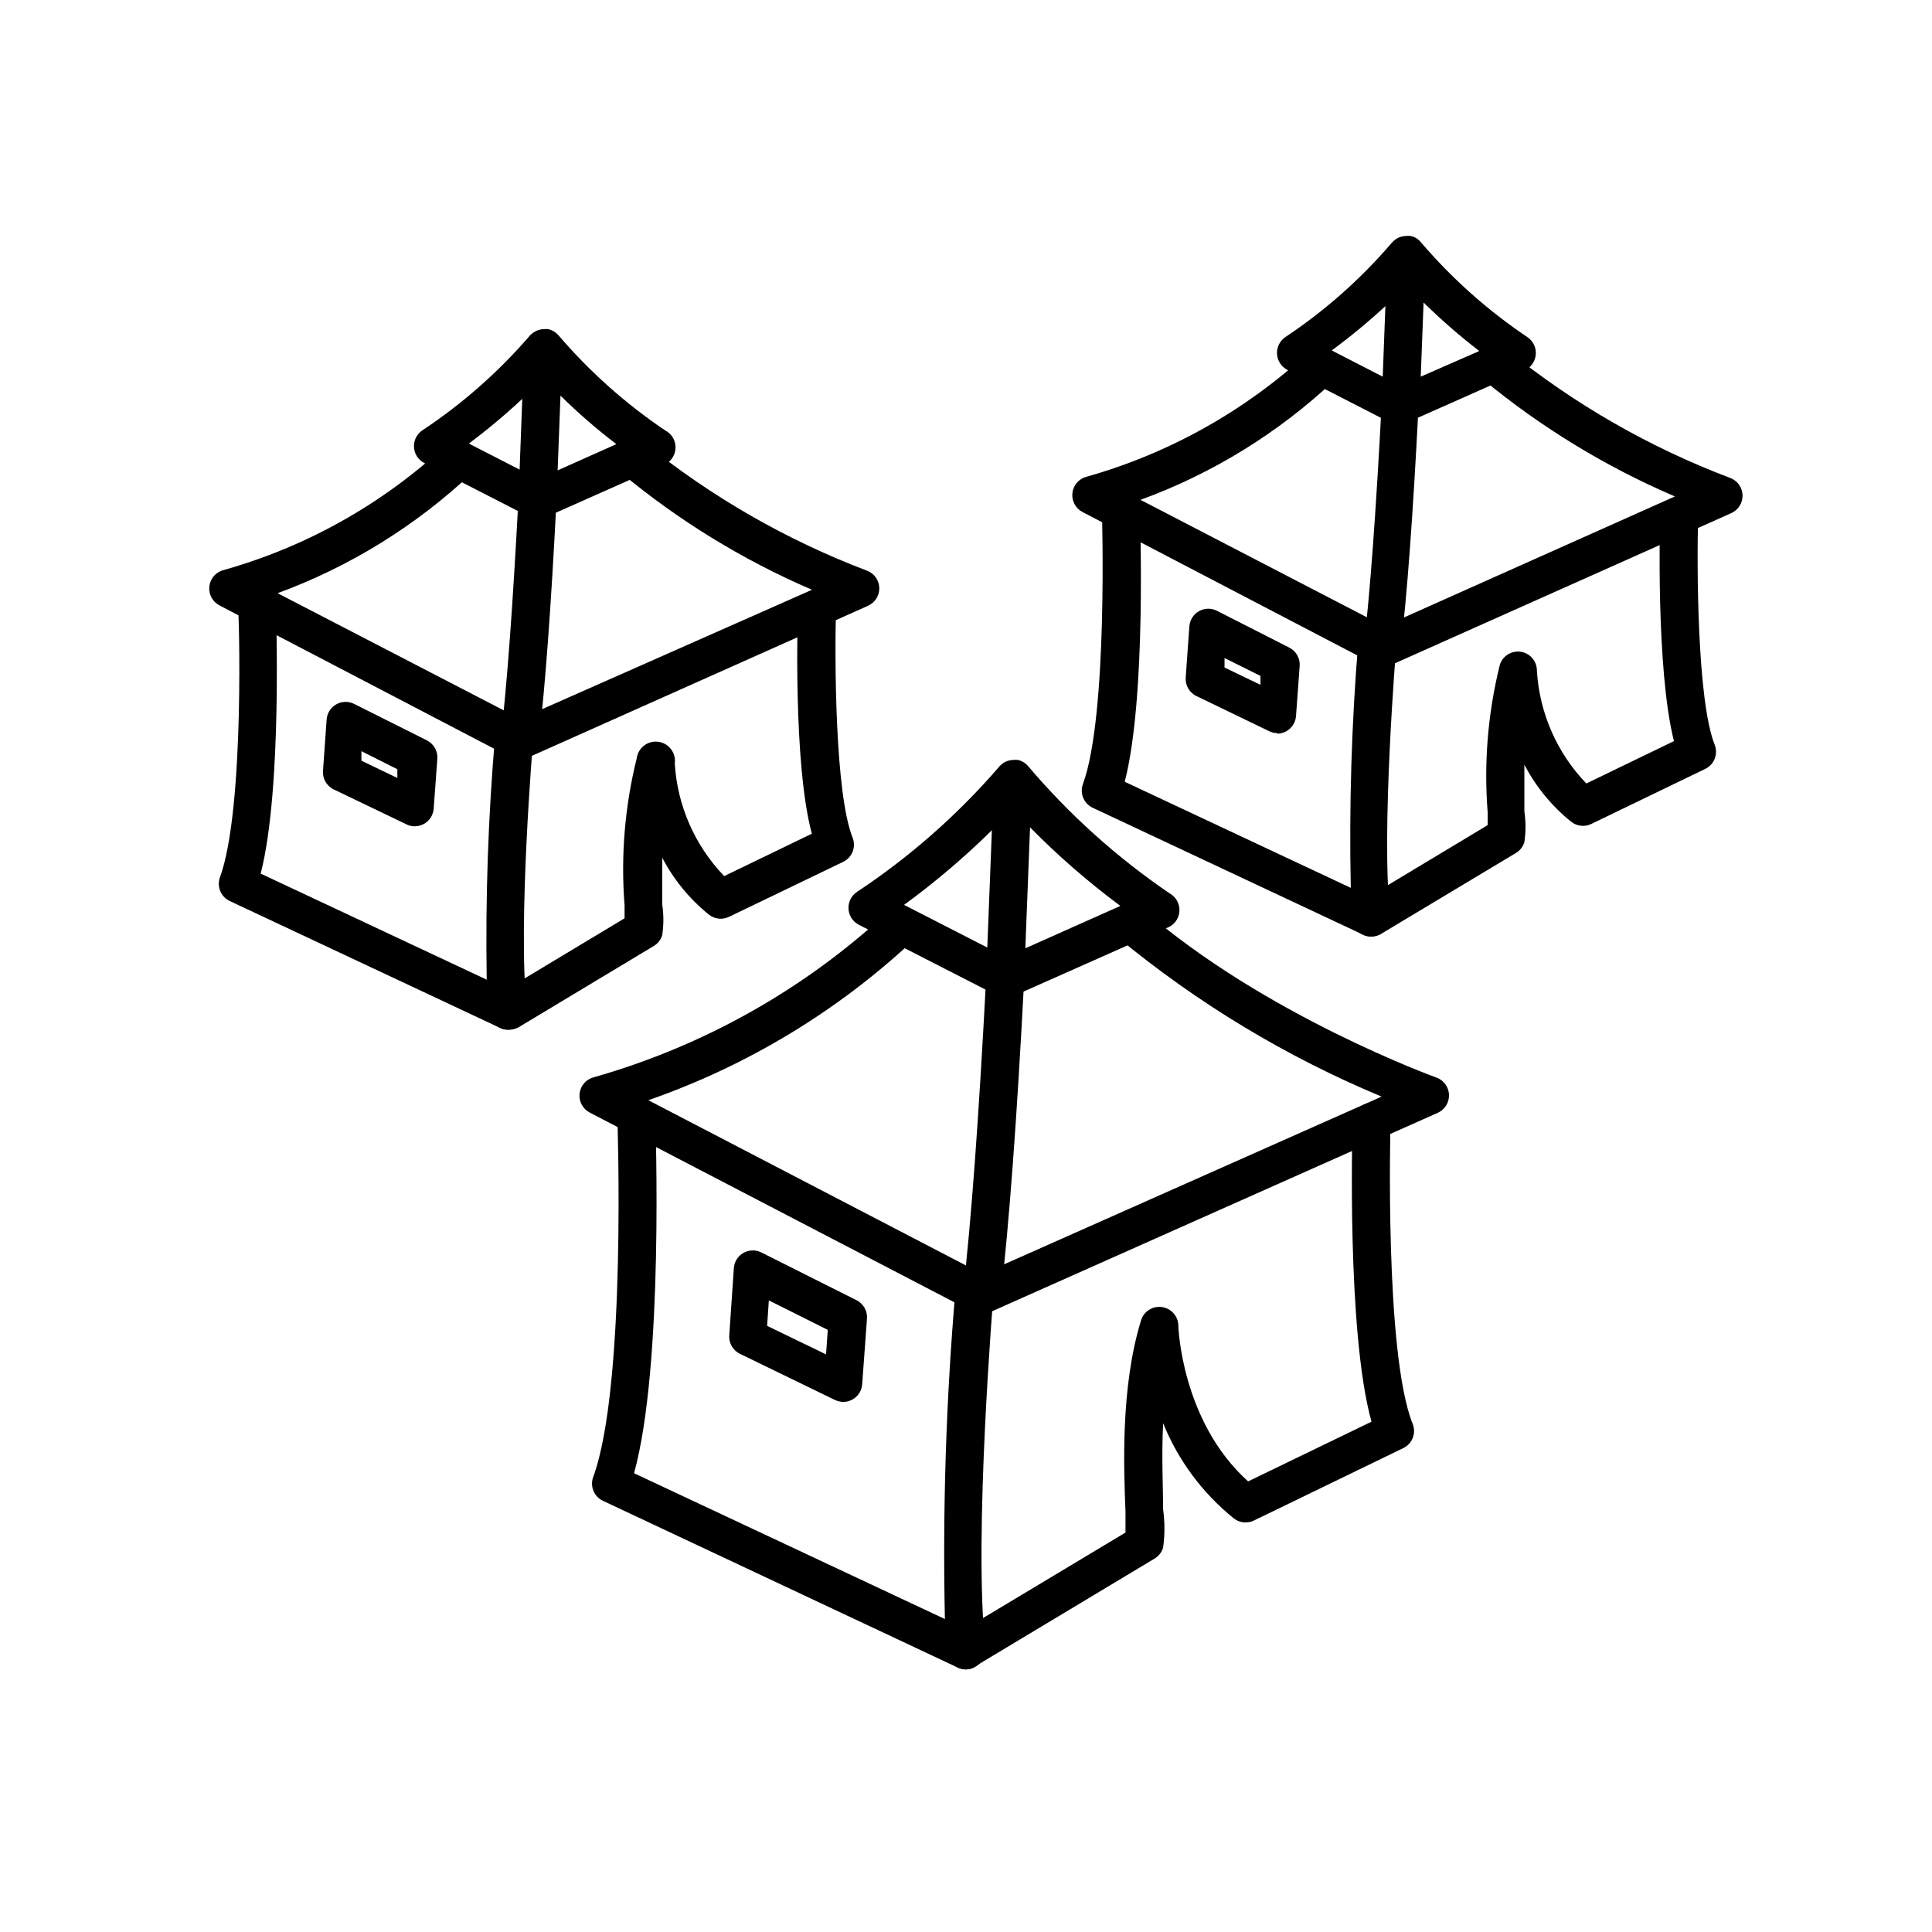
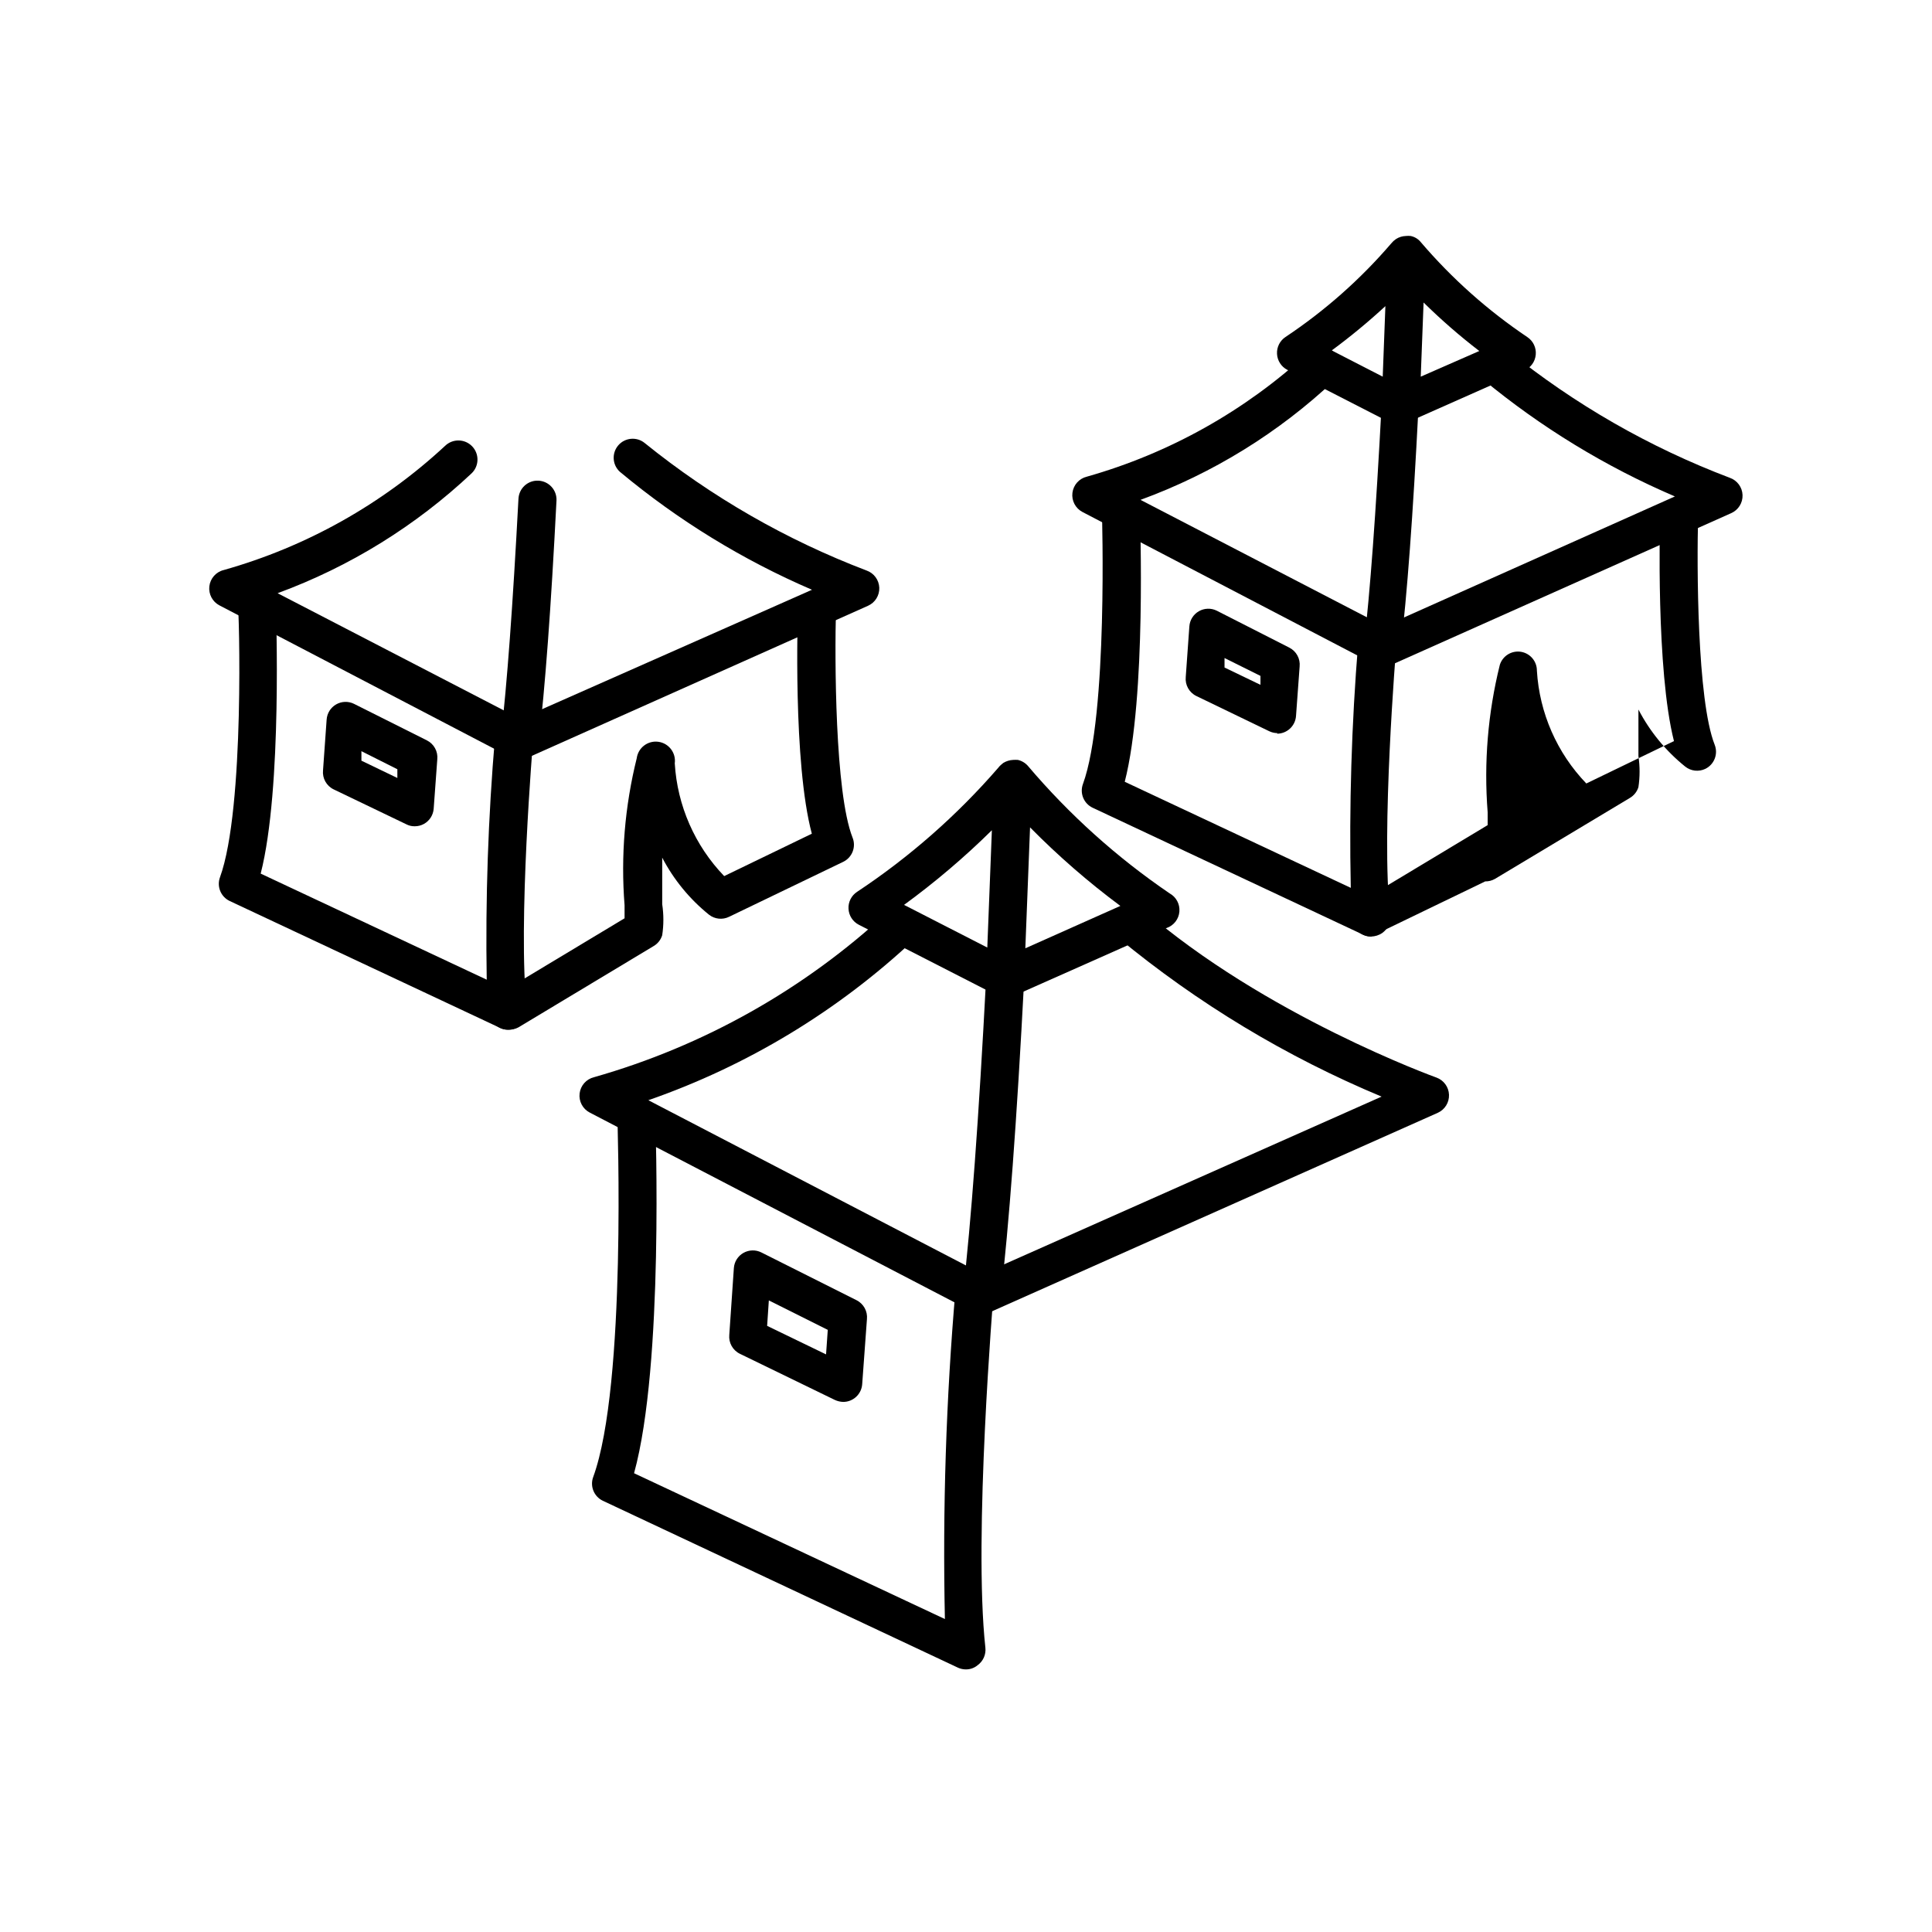
<svg xmlns="http://www.w3.org/2000/svg" fill="#000000" width="800px" height="800px" version="1.1" viewBox="144 144 512 512">
  <g>
    <path d="m404.18 492.25c-0.805 0.004-1.602-0.188-2.316-0.555l-101.57-52.848c-1.867-0.965-2.941-2.984-2.691-5.07 0.246-2.086 1.762-3.801 3.801-4.301 29.059-8.262 55.75-23.281 77.891-43.832 0.961-0.938 2.254-1.449 3.598-1.434 1.34 0.02 2.621 0.57 3.555 1.535 1.949 2 1.902 5.203-0.102 7.152-20.262 19.008-44.289 33.547-70.531 42.672l88.52 46.051 105.8-47.004v-0.004c-25.227-10.52-48.758-24.711-69.828-42.117-1.66-1.875-1.691-4.688-0.07-6.598 1.617-1.91 4.394-2.34 6.519-1.012 32.344 28.164 77.484 44.535 77.938 44.688 1.922 0.703 3.231 2.5 3.305 4.543 0.078 2.047-1.09 3.934-2.953 4.781l-118.8 52.898c-0.648 0.297-1.352 0.449-2.066 0.453z" />
    <path d="m404.18 492.25h-0.605c-2.75-0.34-4.707-2.84-4.383-5.594 2.168-18.742 4.18-46.047 6.144-83.48h0.004c0.066-1.336 0.66-2.59 1.652-3.488 0.992-0.898 2.301-1.363 3.637-1.297 2.781 0.141 4.926 2.508 4.785 5.289-1.965 37.633-4.031 65.191-6.246 84.188-0.328 2.504-2.461 4.379-4.988 4.383z" />
    <path d="m400 586.41c-0.73 0.004-1.453-0.148-2.117-0.453l-94.113-44.234c-2.356-1.117-3.473-3.848-2.566-6.297 8.918-24.336 6.398-94.969 6.398-95.723-0.098-2.781 2.078-5.117 4.859-5.215s5.117 2.078 5.215 4.863c0 2.82 2.316 66.199-5.644 95.07l82.371 38.641h0.004c-0.629-29.168 0.312-58.348 2.82-87.414 0.223-2.781 2.66-4.856 5.441-4.633 2.781 0.223 4.859 2.656 4.637 5.441 0 0.656-5.391 64.789-2.168 94.211 0.195 1.805-0.594 3.574-2.066 4.637-0.859 0.723-1.949 1.113-3.07 1.105z" />
-     <path d="m400 586.41c-2.269 0-4.258-1.516-4.859-3.703-0.598-2.188 0.336-4.508 2.289-5.664l44.84-26.902v-5.441c-0.453-11.539-1.359-33 4.133-50.836h-0.004c0.742-2.363 3.094-3.84 5.543-3.477 2.504 0.352 4.359 2.508 4.332 5.039 0 0 0.754 25.191 18.488 41.16l32.695-15.82c-6.602-23.832-5.039-77.031-5.039-79.398l0.004-0.004c0-2.781 2.258-5.035 5.039-5.035s5.039 2.254 5.039 5.035c0 0.605-1.664 61.062 5.844 79.902v0.004c1.043 2.477-0.043 5.34-2.469 6.5l-39.598 19.195h-0.004c-1.746 0.844-3.824 0.609-5.34-0.605-8.266-6.676-14.699-15.344-18.691-25.191-0.453 8.867 0 17.129 0 22.871v0.004c0.461 3.34 0.461 6.731 0 10.074-0.355 1.227-1.168 2.269-2.266 2.922l-47.055 28.266c-0.848 0.641-1.863 1.027-2.922 1.105z" />
    <path d="m367.45 515.52c-0.75-0.023-1.484-0.195-2.168-0.504l-25.191-12.242c-1.902-0.922-3.031-2.934-2.82-5.039l1.211-17.684c0.121-1.684 1.074-3.195 2.543-4.023 1.469-0.832 3.258-0.871 4.762-0.109l25.191 12.645c1.883 0.938 2.988 2.945 2.769 5.039l-1.258 17.23c-0.188 2.644-2.391 4.691-5.039 4.688zm-20.152-20.152 15.617 7.559 0.453-6.5-15.617-7.809z" />
    <path d="m410.38 408.41c-0.762-0.039-1.5-0.246-2.168-0.605l-36.625-18.742h-0.004c-1.594-0.824-2.633-2.438-2.719-4.234-0.098-1.789 0.766-3.496 2.266-4.481 13.914-9.219 26.504-20.289 37.434-32.898 0.191-0.262 0.41-0.496 0.656-0.707l0.656-0.555c0.789-0.484 1.691-0.762 2.617-0.805 0.422-0.027 0.84-0.027 1.262 0 1.035 0.242 1.973 0.805 2.668 1.609 10.934 12.891 23.562 24.246 37.535 33.758 1.742 0.957 2.758 2.848 2.594 4.828-0.16 1.98-1.473 3.68-3.352 4.34l-40.707 18.086c-0.668 0.285-1.391 0.426-2.113 0.406zm6.602-45.344-1.258 32.242 25.191-11.234h-0.008c-8.496-6.312-16.496-13.27-23.93-20.809zm-33.555 20.656 22.219 11.387 1.211-31.086h-0.004c-7.305 7.207-15.137 13.855-23.43 19.898z" />
    <path d="m281.7 345.29c-0.805 0.004-1.598-0.188-2.316-0.555l-77.234-40.305c-1.848-0.965-2.906-2.969-2.672-5.039 0.238-2.106 1.77-3.836 3.832-4.332 21.879-6.164 41.977-17.438 58.641-32.898 2.004-1.949 5.207-1.902 7.156 0.102 1.945 2.004 1.902 5.207-0.102 7.152-14.828 13.953-32.324 24.77-51.438 31.793l64.285 33.301 77.336-34.211c-18.398-7.914-35.555-18.453-50.938-31.285-2-1.848-2.172-4.945-0.387-7.004 1.781-2.055 4.879-2.324 6.988-0.602 17.707 14.305 37.566 25.711 58.844 33.805 1.926 0.695 3.242 2.488 3.324 4.535 0.078 2.051-1.098 3.945-2.973 4.785l-90.281 40.305c-0.648 0.293-1.352 0.449-2.066 0.453z" />
    <path d="m281.7 345.29h-0.605c-1.348-0.164-2.578-0.863-3.402-1.945-0.828-1.082-1.18-2.453-0.98-3.797 1.664-14.207 3.176-34.914 4.684-63.379h0.004c0.066-1.34 0.66-2.594 1.652-3.492 0.992-0.895 2.301-1.363 3.637-1.297 2.781 0.141 4.926 2.508 4.785 5.289-1.461 28.668-3.023 49.625-4.734 64.086-0.258 2.586-2.441 4.547-5.039 4.535z" />
    <path d="m278.58 416.88c-0.738 0.004-1.461-0.168-2.117-0.504l-71.59-33.602c-2.359-1.117-3.477-3.852-2.57-6.301 6.648-18.238 5.039-71.691 4.734-72.246-0.098-2.781 2.078-5.117 4.863-5.211 2.781-0.098 5.117 2.078 5.215 4.859 0 2.117 1.762 49.02-4.031 71.641l59.902 28.113c-0.363-21.535 0.375-43.078 2.215-64.535 0.223-2.785 2.66-4.859 5.441-4.637 2.785 0.223 4.859 2.66 4.637 5.441 0 0.504-4.133 49.121-1.664 71.391 0.199 1.805-0.59 3.574-2.062 4.633-0.867 0.625-1.906 0.961-2.973 0.957z" />
    <path d="m278.63 416.88c-1.777 0-3.422-0.938-4.332-2.469-1.426-2.379-0.66-5.465 1.715-6.902l33.504-20.152v-3.426c-1.031-13.086 0.059-26.254 3.223-38.992 0.375-2.785 2.938-4.734 5.719-4.359s4.734 2.938 4.359 5.719c0.672 11.199 5.316 21.793 13.098 29.875l23.227-11.234c-5.039-18.793-3.727-57.938-3.68-59.75v-0.004c0.086-2.781 2.406-4.969 5.191-4.887 2.781 0.086 4.969 2.41 4.887 5.191-0.352 12.797-0.301 48.516 4.383 60.457 1.012 2.465-0.07 5.289-2.469 6.449l-30.23 14.559c-1.738 0.859-3.812 0.645-5.34-0.555-5.125-4.133-9.344-9.277-12.395-15.113v12.344c0.41 2.723 0.41 5.488 0 8.211-0.367 1.207-1.176 2.234-2.266 2.871l-35.77 21.512v0.004c-0.863 0.473-1.84 0.699-2.824 0.652z" />
    <path d="m253.89 362.97c-0.754 0.012-1.496-0.16-2.168-0.504l-19.297-9.27c-1.902-0.922-3.031-2.934-2.82-5.039l0.957-13.453c0.113-1.676 1.055-3.188 2.512-4.027 1.457-0.84 3.234-0.895 4.742-0.152l19.297 9.672c1.887 0.938 2.992 2.945 2.773 5.039l-0.957 13.098c-0.133 1.664-1.074 3.152-2.519 3.981-0.77 0.438-1.637 0.66-2.519 0.656zm-14.109-17.383 9.523 4.586v-2.316l-9.523-4.785z" />
-     <path d="m286.44 281.55c-0.773-0.043-1.531-0.246-2.219-0.605l-27.809-14.258c-1.582-0.824-2.609-2.426-2.703-4.203-0.094-1.781 0.762-3.477 2.25-4.465 10.461-6.934 19.938-15.254 28.16-24.734 0.191-0.262 0.414-0.496 0.656-0.707l0.656-0.504c0.773-0.523 1.684-0.82 2.617-0.855 0.422-0.027 0.84-0.027 1.262 0 1.055 0.266 2.004 0.844 2.719 1.664 8.242 9.633 17.75 18.105 28.266 25.188 1.836 0.945 2.91 2.914 2.707 4.969-0.199 2.055-1.633 3.781-3.613 4.352l-30.836 13.703c-0.664 0.305-1.387 0.461-2.113 0.457zm6.094-32.699-0.754 19.801 15.566-6.953c-5.207-3.961-10.156-8.254-14.812-12.848zm-24.285 12.695 13.453 6.902 0.707-18.742c-4.5 4.203-9.227 8.156-14.156 11.84z" />
    <path d="m510.43 320.6c-0.812 0.004-1.609-0.207-2.316-0.605l-77.234-40.305c-1.867-0.969-2.934-3-2.676-5.086 0.258-2.09 1.785-3.797 3.832-4.285 21.855-6.195 41.945-17.449 58.645-32.848 2.004-1.934 5.195-1.875 7.129 0.125 1.934 2.004 1.879 5.195-0.125 7.129-14.816 13.961-32.32 24.758-51.438 31.742l64.586 33.504 77.031-34.41c-18.375-7.875-35.527-18.344-50.934-31.086-1.008-0.883-1.625-2.129-1.715-3.465-0.09-1.336 0.355-2.656 1.238-3.664 1.836-2.102 5.027-2.316 7.129-0.48 17.699 14.301 37.562 25.695 58.844 33.758 1.953 0.684 3.289 2.496 3.367 4.562 0.078 2.07-1.117 3.977-3.016 4.809l-90.281 40.305c-0.66 0.242-1.363 0.348-2.066 0.301z" />
    <path d="m510.43 320.6h-0.605c-2.75-0.34-4.707-2.84-4.383-5.594 1.664-14.207 3.176-34.965 4.684-63.43l0.004 0.004c0.16-2.664 2.367-4.742 5.035-4.738 2.766 0.164 4.879 2.527 4.738 5.289-1.461 28.668-3.023 49.625-4.734 64.035h-0.004c-0.289 2.434-2.289 4.305-4.734 4.434z" />
    <path d="m507.31 392.19c-0.73-0.016-1.453-0.188-2.113-0.504l-71.594-33.605c-2.375-1.098-3.516-3.836-2.617-6.297 6.699-18.289 5.039-71.742 5.039-72.246h-0.004c0-2.785 2.258-5.039 5.039-5.039 1.336 0 2.617 0.531 3.562 1.477 0.945 0.945 1.477 2.227 1.477 3.562 0 2.117 1.762 49.07-4.031 71.641l59.902 28.113c-0.457-21.668 0.199-43.344 1.965-64.941 0.238-2.781 2.684-4.848 5.469-4.609 2.781 0.234 4.844 2.684 4.609 5.465 0 0.504-4.082 49.121-1.613 71.391 0.195 1.805-0.594 3.574-2.066 4.633-0.887 0.621-1.941 0.953-3.023 0.961z" />
-     <path d="m507.36 392.19c-2.277 0.02-4.285-1.488-4.902-3.684-0.613-2.195 0.324-4.527 2.285-5.688l33.504-20.152v-3.426h-0.004c-1.027-13.105 0.059-26.289 3.227-39.047 0.738-2.344 3.059-3.812 5.492-3.477 2.504 0.355 4.356 2.508 4.332 5.039 0.676 11.199 5.32 21.789 13.098 29.875l23.227-11.234c-4.785-18.793-3.727-57.988-3.68-59.75v-0.004c0.035-1.336 0.598-2.602 1.566-3.523s2.262-1.422 3.598-1.387c2.785 0.07 4.984 2.383 4.914 5.164-0.352 12.797-0.301 48.566 4.383 60.457 0.98 2.449-0.098 5.242-2.469 6.398l-30.23 14.609h0.004c-1.75 0.844-3.828 0.609-5.344-0.605-5.129-4.129-9.348-9.273-12.391-15.113v12.344c0.406 2.723 0.406 5.488 0 8.211-0.371 1.207-1.18 2.234-2.269 2.871l-35.77 21.461v0.004c-0.781 0.441-1.668 0.668-2.57 0.656z" />
+     <path d="m507.36 392.19c-2.277 0.02-4.285-1.488-4.902-3.684-0.613-2.195 0.324-4.527 2.285-5.688l33.504-20.152v-3.426h-0.004c-1.027-13.105 0.059-26.289 3.227-39.047 0.738-2.344 3.059-3.812 5.492-3.477 2.504 0.355 4.356 2.508 4.332 5.039 0.676 11.199 5.32 21.789 13.098 29.875l23.227-11.234c-4.785-18.793-3.727-57.988-3.68-59.75v-0.004c0.035-1.336 0.598-2.602 1.566-3.523s2.262-1.422 3.598-1.387c2.785 0.07 4.984 2.383 4.914 5.164-0.352 12.797-0.301 48.566 4.383 60.457 0.98 2.449-0.098 5.242-2.469 6.398h0.004c-1.75 0.844-3.828 0.609-5.344-0.605-5.129-4.129-9.348-9.273-12.391-15.113v12.344c0.406 2.723 0.406 5.488 0 8.211-0.371 1.207-1.18 2.234-2.269 2.871l-35.77 21.461v0.004c-0.781 0.441-1.668 0.668-2.57 0.656z" />
    <path d="m482.52 338.28c-0.75-0.004-1.492-0.176-2.168-0.504l-19.297-9.32c-1.902-0.918-3.031-2.934-2.82-5.039l0.957-13.402v0.004c0.113-1.68 1.055-3.191 2.512-4.031 1.457-0.836 3.234-0.895 4.742-0.152l19.195 9.773c1.887 0.938 2.992 2.945 2.773 5.039l-0.957 13.098c-0.188 2.644-2.391 4.695-5.039 4.688zm-14.008-17.379 9.523 4.586v-2.367l-9.523-4.734z" />
    <path d="m515.12 256.87c-0.758-0.035-1.496-0.242-2.164-0.605l-27.809-14.258h-0.004c-1.594-0.824-2.633-2.438-2.719-4.231-0.098-1.793 0.766-3.5 2.266-4.484 10.406-6.934 19.816-15.254 27.961-24.738l0.605-0.656 0.707-0.555c0.781-0.504 1.688-0.781 2.617-0.805 0.422-0.047 0.844-0.047 1.262 0 1.051 0.215 1.992 0.781 2.668 1.613 8.234 9.641 17.742 18.117 28.266 25.191 1.531 1.023 2.379 2.801 2.215 4.633-0.152 1.832-1.293 3.434-2.969 4.184l-30.883 13.703h-0.004c-0.586 0.484-1.273 0.828-2.016 1.008zm6.144-32.695-0.754 19.645 15.52-6.801c-5.18-3.977-10.109-8.266-14.762-12.848zm-24.336 12.695 13.508 6.949 0.707-18.691c-4.519 4.172-9.262 8.09-14.211 11.738z" />
  </g>
</svg>